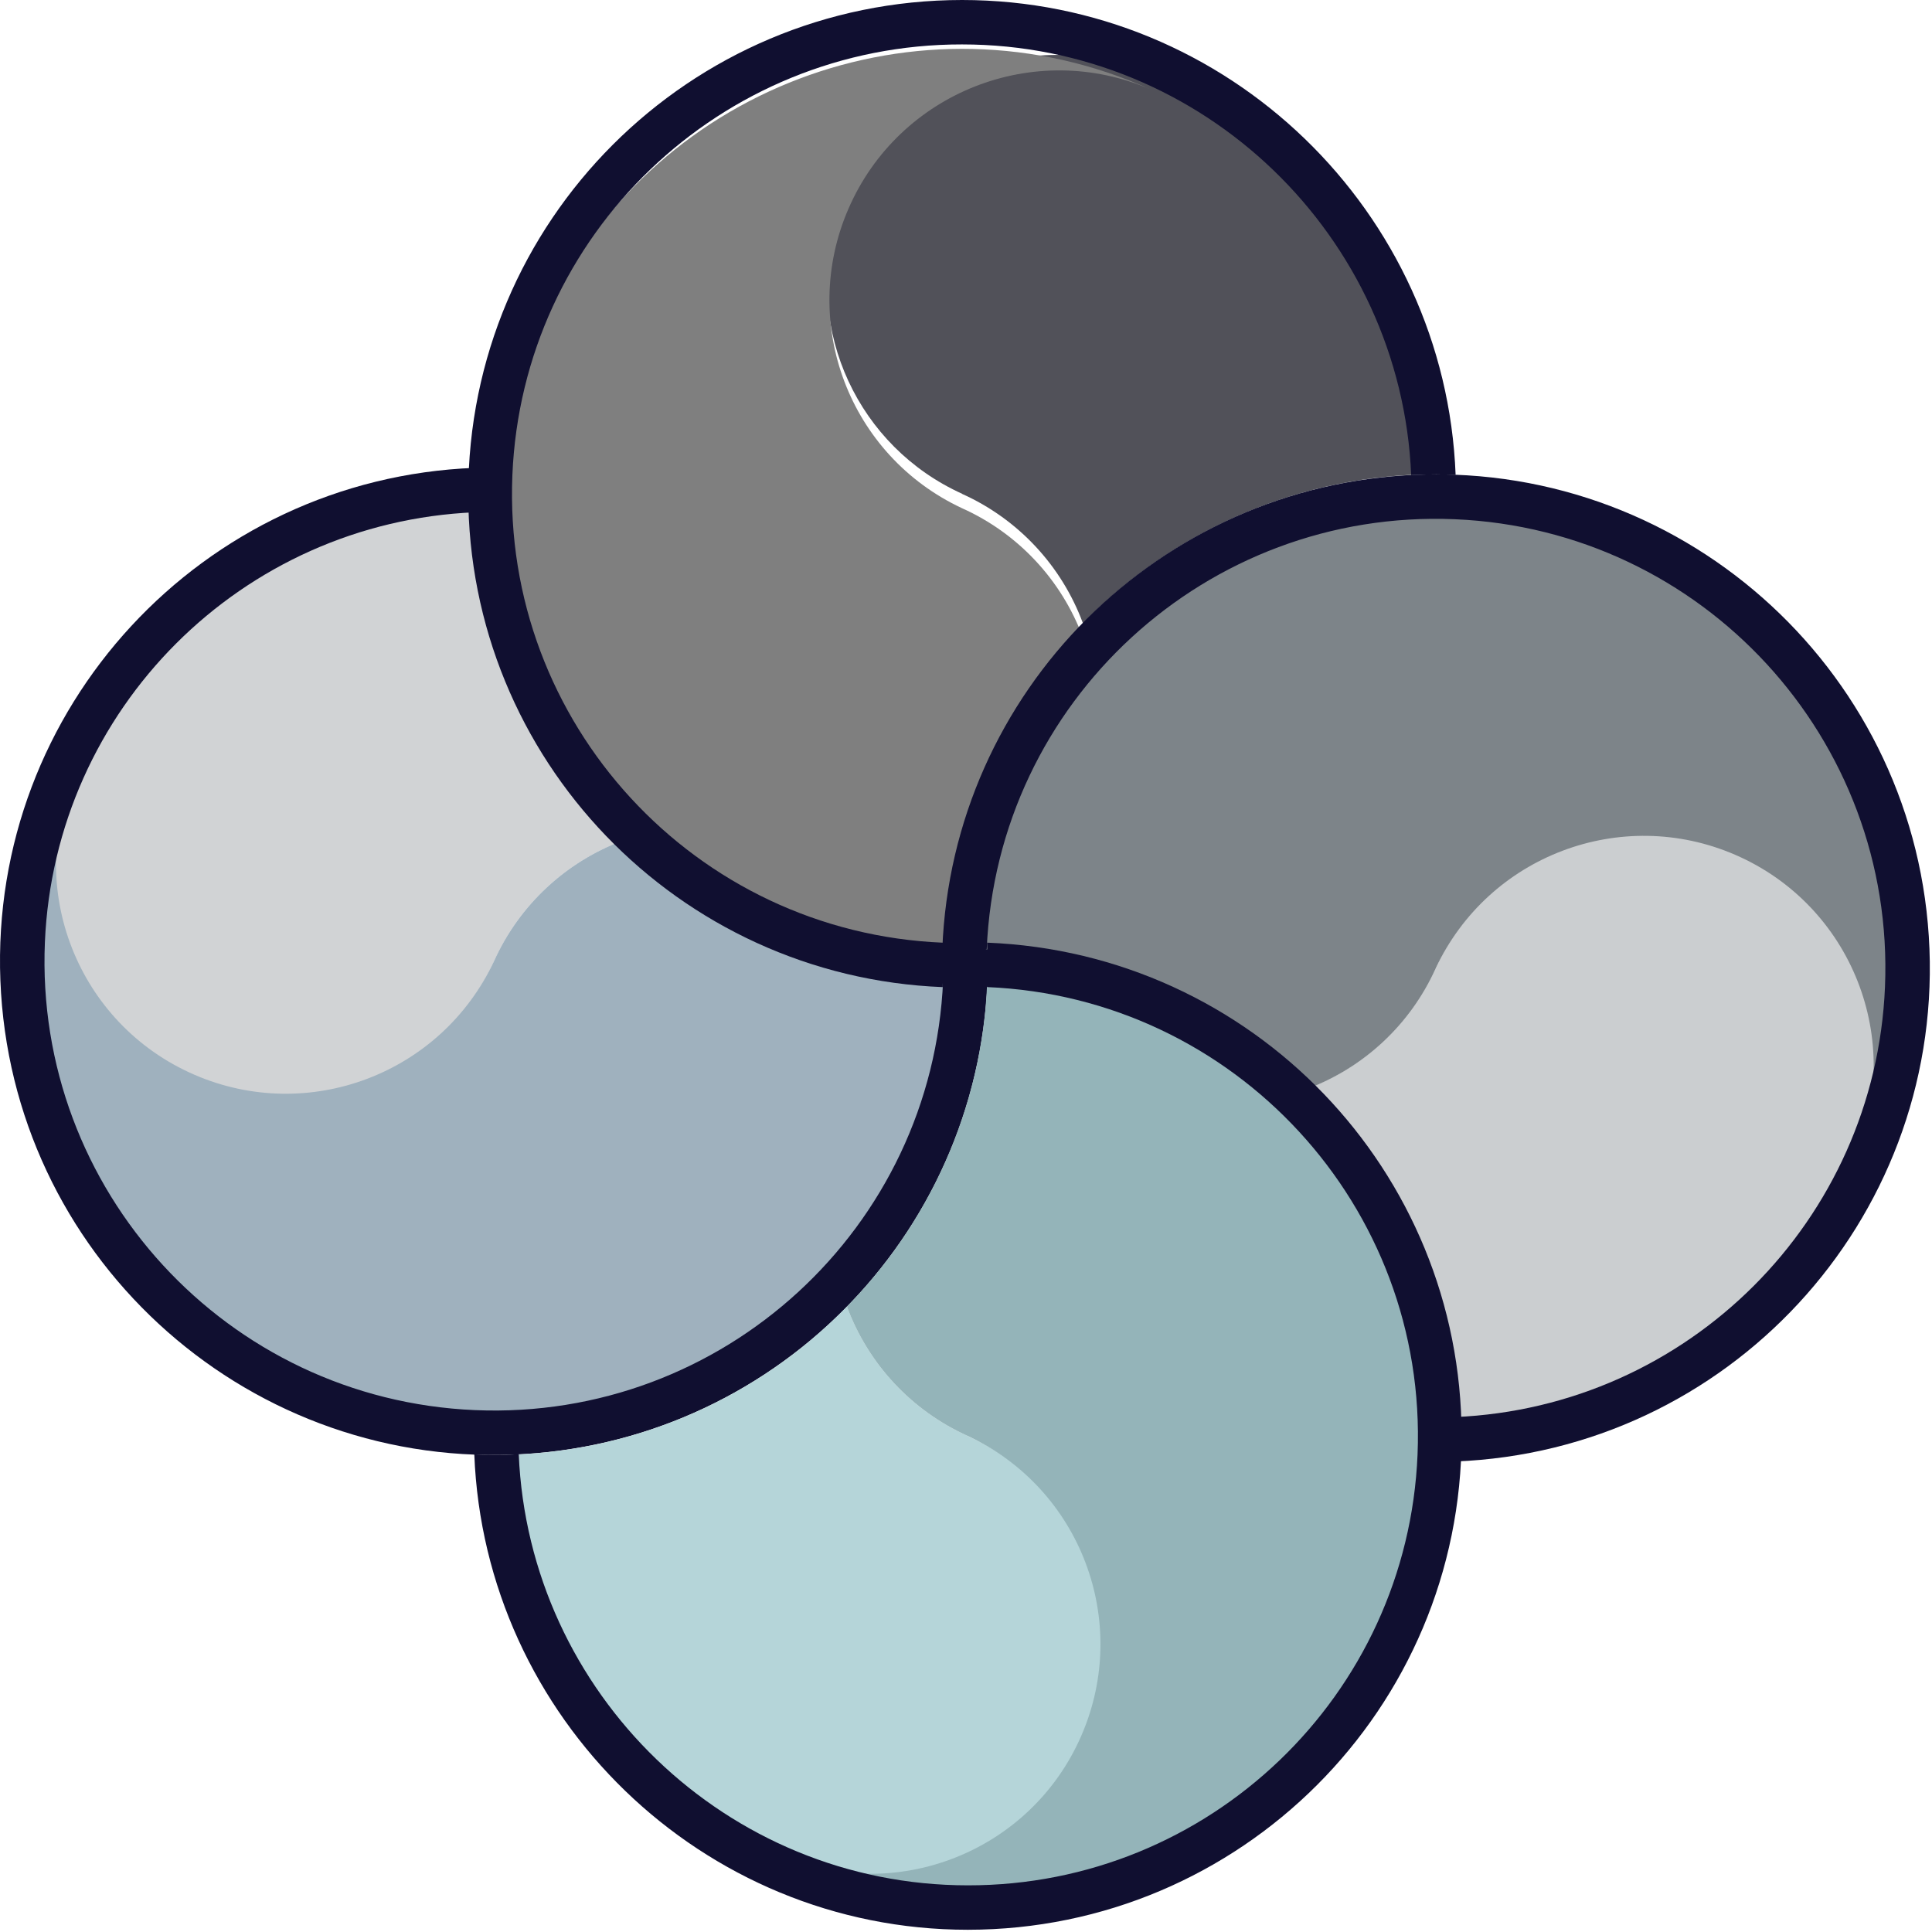
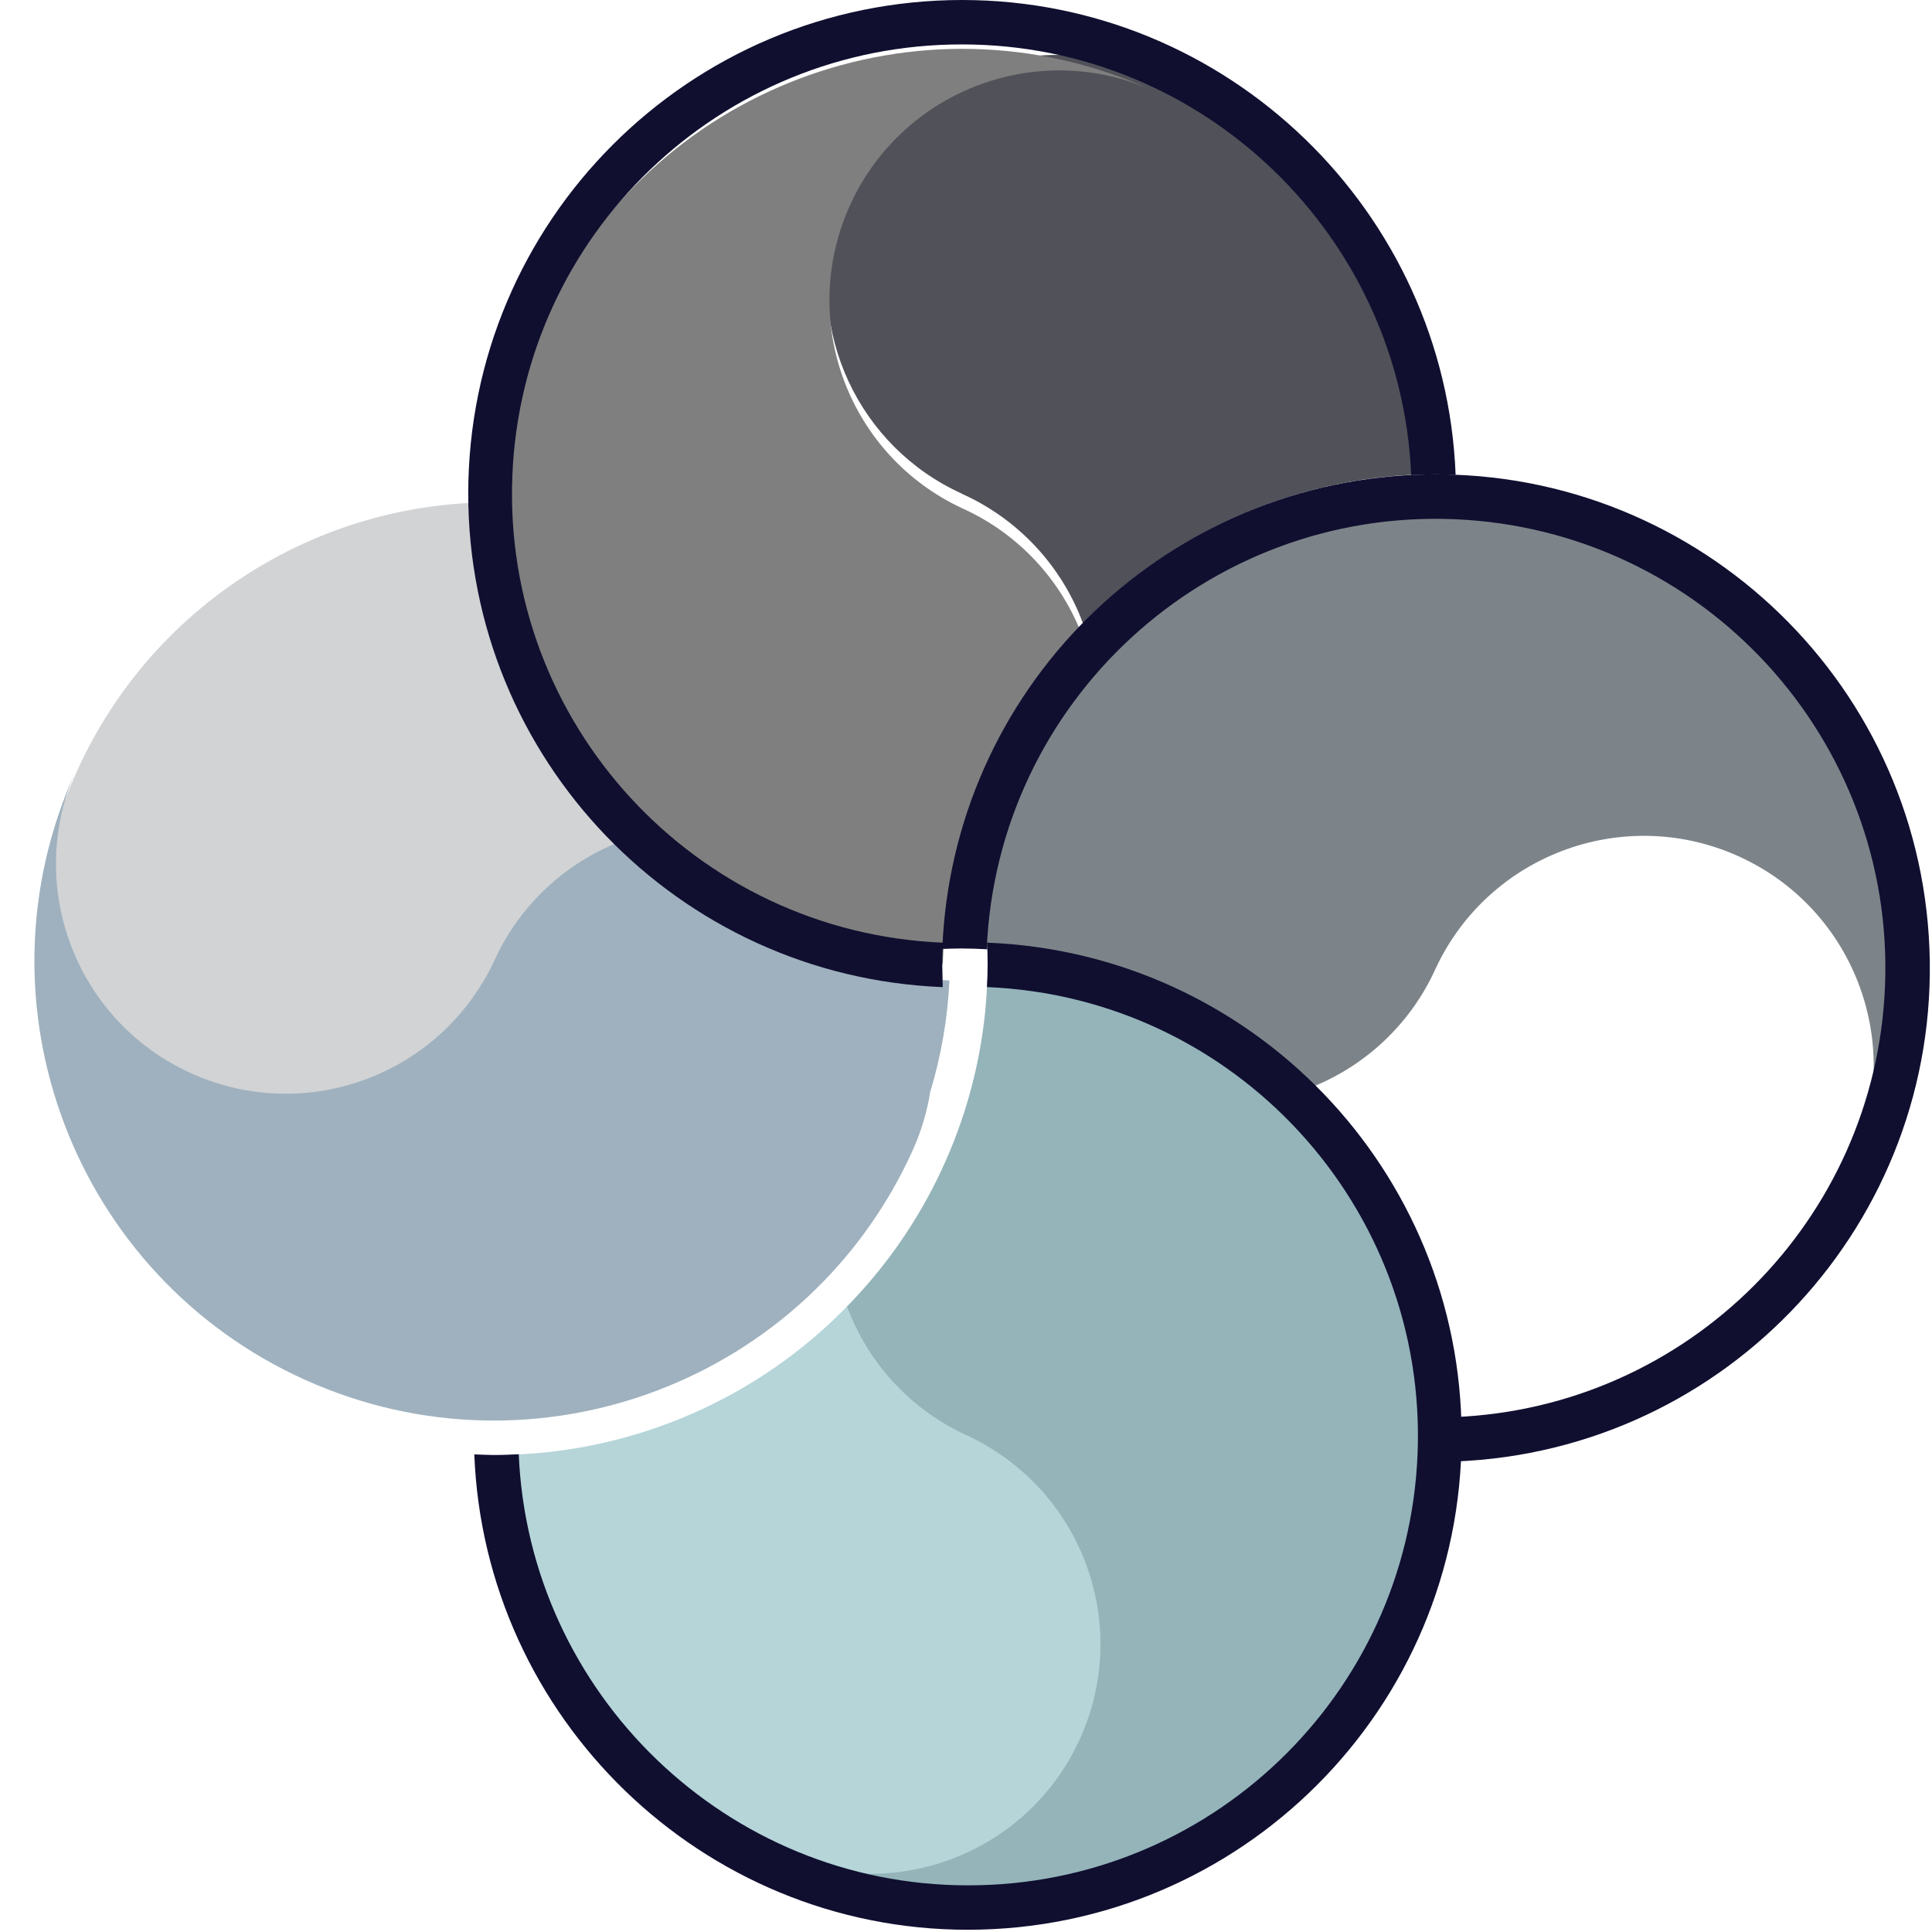
<svg xmlns="http://www.w3.org/2000/svg" width="535" height="535" viewBox="0 0 535 535" fill="none">
  <g clip-path="url(#clip0_3457_150)">
    <path d="M136.805 266.154C143.777 250.646 156.703 238.591 172.656 232.691C147.305 208.045 132.529 174.529 131.427 139.206C80.148 141.301 35.23 174.166 17.727 222.388C8.061 256.151 27.607 291.345 61.383 301.007C91.727 309.685 123.847 294.818 136.848 266.069L136.816 266.154H136.805Z" fill="#D1D3D5" />
    <path d="M257.647 302.033C256.781 307.676 255.145 313.191 252.804 318.395C223.946 382.436 148.62 410.972 84.542 382.126C20.475 353.28 -8.073 277.985 20.785 213.934C6.789 246.147 21.565 283.607 53.802 297.597C85.419 311.32 122.221 297.384 136.794 266.154C143.766 250.646 156.692 238.591 172.645 232.691C194.842 254.409 223.785 267.918 254.696 270.964C257.402 271.22 260.139 271.391 262.908 271.498C262.427 281.929 260.652 292.264 257.626 302.268C257.637 302.204 257.637 302.129 257.647 302.033Z" fill="#9FB1BE" />
-     <path d="M268.137 271.637C265.774 271.637 263.453 271.573 261.165 271.455C258.246 340.113 200.199 393.401 131.513 390.483C62.826 387.566 9.515 329.543 12.434 260.885C15.182 196.332 66.9 144.614 131.491 141.857C131.374 139.548 131.309 137.229 131.309 134.889C131.309 133.093 131.384 131.351 131.438 129.556C55.962 132.505 -2.845 196.065 0.106 271.519C3.057 346.974 66.633 405.756 142.119 402.806C213.478 400.017 270.681 342.838 273.461 271.509C271.676 271.584 269.922 271.637 268.137 271.637Z" fill="#100F30" />
    <path d="M266.404 136.759C281.919 143.727 293.979 156.649 299.881 172.595C324.537 147.254 358.068 132.484 393.405 131.383C391.321 80.104 358.421 35.173 310.157 17.677C276.38 8.016 241.171 27.553 231.505 61.315C222.823 91.647 237.696 123.752 266.458 136.748H266.415L266.404 136.759Z" fill="#515159" />
    <g filter="url(#filter0_d_3457_150)">
      <path d="M230.533 257.54C224.887 256.674 219.37 255.039 214.163 252.698C150.096 223.853 121.548 148.558 150.406 84.507C179.264 20.467 254.59 -8.069 318.657 20.777C286.431 6.787 248.955 21.557 234.959 53.78C221.231 85.383 235.173 122.17 266.415 136.738C281.93 143.706 293.99 156.627 299.892 172.573C278.166 194.761 264.651 223.692 261.604 254.59C261.347 257.305 261.176 260.041 261.069 262.798C250.634 262.317 240.295 260.543 230.287 257.519L230.522 257.54H230.533Z" fill="#7F7F7F" />
    </g>
    <path d="M260.931 268.014C260.931 265.652 260.995 263.333 261.113 261.046C192.427 258.203 139.041 200.244 141.885 131.586C144.644 64.863 199.612 12.216 266.416 12.302C333.285 12.302 387.975 65.43 390.777 131.554C393.086 131.437 395.406 131.372 397.748 131.372C399.544 131.372 401.287 131.447 403.083 131.501C400.26 58.622 340.053 0 266.416 0C190.876 0.021 129.643 61.24 129.664 136.759C129.675 210.162 187.68 270.461 261.06 273.347C261.06 271.573 260.942 269.788 260.942 268.014H260.931Z" fill="#100F30" />
    <path d="M268.008 397.644C252.494 390.676 240.433 377.755 234.531 361.809C209.864 387.096 176.334 401.812 141.018 402.849C143.017 454.193 175.917 499.209 224.245 516.715C258.022 526.377 293.231 506.84 302.896 473.078C311.578 442.746 296.706 410.64 267.944 397.644H268.008Z" fill="#B5D5D9" />
    <path d="M303.891 276.842C309.537 277.708 315.054 279.343 320.261 281.683C384.328 310.529 412.876 385.824 384.018 449.875C355.16 513.915 279.834 542.451 215.756 513.605C247.982 527.595 285.458 512.825 299.454 480.602C313.183 448.998 299.24 412.211 267.998 397.644C252.483 390.676 240.423 377.754 234.521 361.809C256.268 339.632 269.794 310.7 272.852 279.792C273.108 277.077 273.28 274.341 273.386 271.583C283.822 272.064 294.161 273.839 304.169 276.863L303.88 276.842H303.891Z" fill="#94B4B9" />
-     <path d="M273.355 273.272C269.335 274.277 265.133 274.277 261.113 273.272C260.033 269.264 260.033 265.043 261.113 261.035C265.069 259.645 269.388 259.645 273.355 261.035C274.906 264.968 274.906 269.339 273.355 273.272Z" fill="#100F30" />
-     <path d="M397.575 268.131C390.604 283.639 377.677 295.695 361.725 301.594C387.076 326.24 401.852 359.756 402.953 395.079C454.254 392.995 499.204 360.109 516.707 311.865C526.373 278.103 506.827 242.909 473.051 233.247C442.707 224.569 410.588 239.435 397.586 268.185V268.142L397.575 268.131Z" fill="#CBCED0" />
-     <path d="M276.722 232.264C277.588 226.621 279.224 221.106 281.566 215.901C310.435 151.861 385.771 123.335 449.839 152.192C513.906 181.049 542.443 256.354 513.574 320.394C527.57 288.181 512.794 250.721 480.557 236.731C448.941 223.008 412.138 236.945 397.565 268.174C390.594 283.682 377.667 295.738 361.714 301.637C339.517 279.92 310.574 266.411 279.663 263.365C277.524 263.151 275.375 263.012 273.205 262.905C272.627 262.905 273.205 261.847 272.659 261.826C272.659 261.131 271.483 261.441 271.558 260.736C272.178 251.01 273.91 241.38 276.733 232.061C276.733 232.093 276.722 232.178 276.712 232.264H276.722Z" fill="#7D8489" />
+     <path d="M276.722 232.264C277.588 226.621 279.224 221.106 281.566 215.901C310.435 151.861 385.771 123.335 449.839 152.192C513.906 181.049 542.443 256.354 513.574 320.394C527.57 288.181 512.794 250.721 480.557 236.731C448.941 223.008 412.138 236.945 397.565 268.174C390.594 283.682 377.667 295.738 361.714 301.637C339.517 279.92 310.574 266.411 279.663 263.365C277.524 263.151 275.375 263.012 273.205 262.905C272.659 261.131 271.483 261.441 271.558 260.736C272.178 251.01 273.91 241.38 276.733 232.061C276.733 232.093 276.722 232.178 276.712 232.264H276.722Z" fill="#7D8489" />
    <path d="M266.266 262.649C268.629 262.649 270.917 262.745 273.237 262.862C276.135 194.205 334.161 140.895 402.847 143.781C471.534 146.677 524.866 204.679 521.979 273.336C519.253 337.922 467.513 389.671 402.901 392.407C403.018 394.716 403.083 397.035 403.083 399.376C403.083 401.171 403.008 402.913 402.954 404.709C478.441 401.759 537.247 338.21 534.296 262.756C531.345 187.301 467.77 128.519 392.284 131.469C320.924 134.258 263.711 191.448 260.941 262.777C262.727 262.713 264.502 262.649 266.287 262.649H266.266Z" fill="#100F30" />
    <path d="M273.494 266.368C273.494 268.73 273.429 271.049 273.312 273.336C341.998 276.179 395.384 334.138 392.54 402.796C389.781 469.519 334.813 522.166 268.009 522.08C201.14 522.08 146.45 468.867 143.648 402.699C141.285 402.817 139.136 402.913 136.795 402.913C134.999 402.913 133.106 402.806 131.342 402.731C134.165 475.664 194.372 534.382 268.009 534.382C343.548 534.35 404.772 473.11 404.74 397.601C404.707 324.209 346.713 263.931 273.344 261.035C273.419 262.809 273.483 264.594 273.483 266.368H273.494Z" fill="#100F30" />
  </g>
  <defs>
    <filter id="filter0_d_3457_150" x="135.15" y="9.526" width="187.506" height="261.272" filterUnits="userSpaceOnUse" color-interpolation-filters="sRGB">
      <feFlood flood-opacity="0" result="BackgroundImageFix" />
      <feColorMatrix in="SourceAlpha" type="matrix" values="0 0 0 0 0 0 0 0 0 0 0 0 0 0 0 0 0 0 127 0" result="hardAlpha" />
      <feOffset dy="4" />
      <feGaussianBlur stdDeviation="2" />
      <feComposite in2="hardAlpha" operator="out" />
      <feColorMatrix type="matrix" values="0 0 0 0 0 0 0 0 0 0 0 0 0 0 0 0 0 0 0.25 0" />
      <feBlend mode="normal" in2="BackgroundImageFix" result="effect1_dropShadow_3457_150" />
      <feBlend mode="normal" in="SourceGraphic" in2="effect1_dropShadow_3457_150" result="shape" />
    </filter>
    <clipPath id="clip0_3457_150">
      <rect width="534.382" height="534.382" fill="white" />
    </clipPath>
  </defs>
</svg>